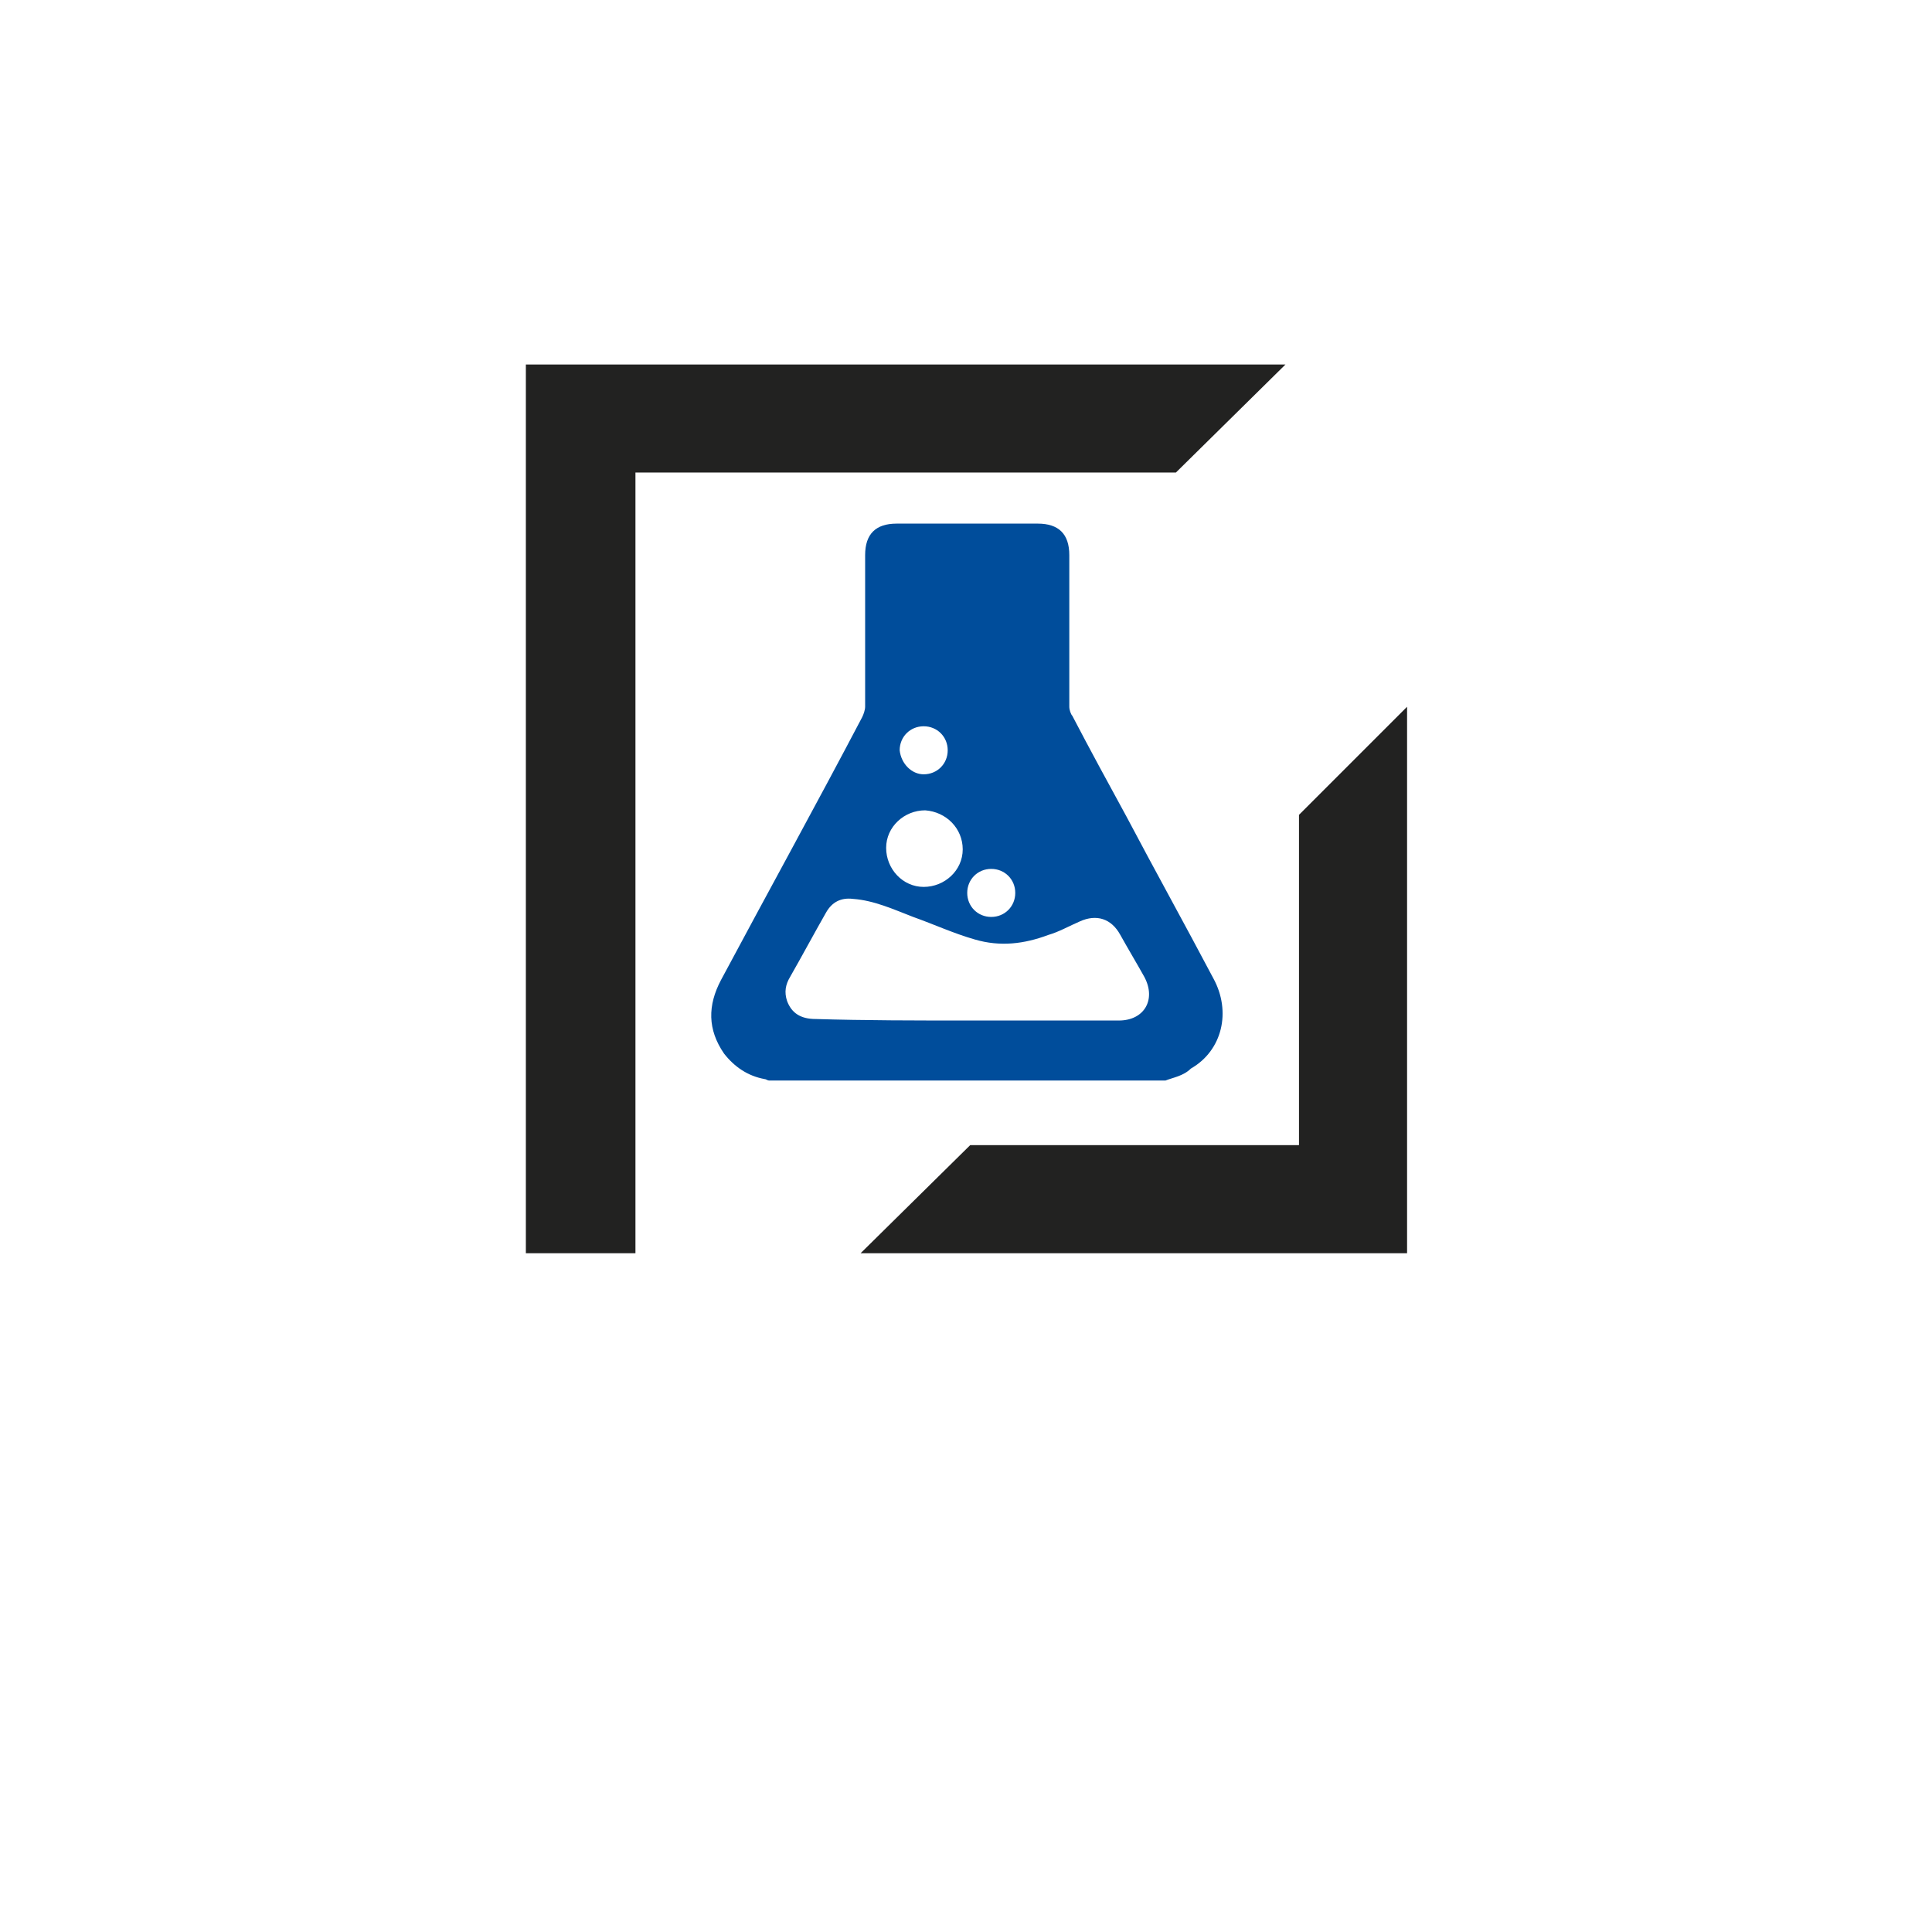
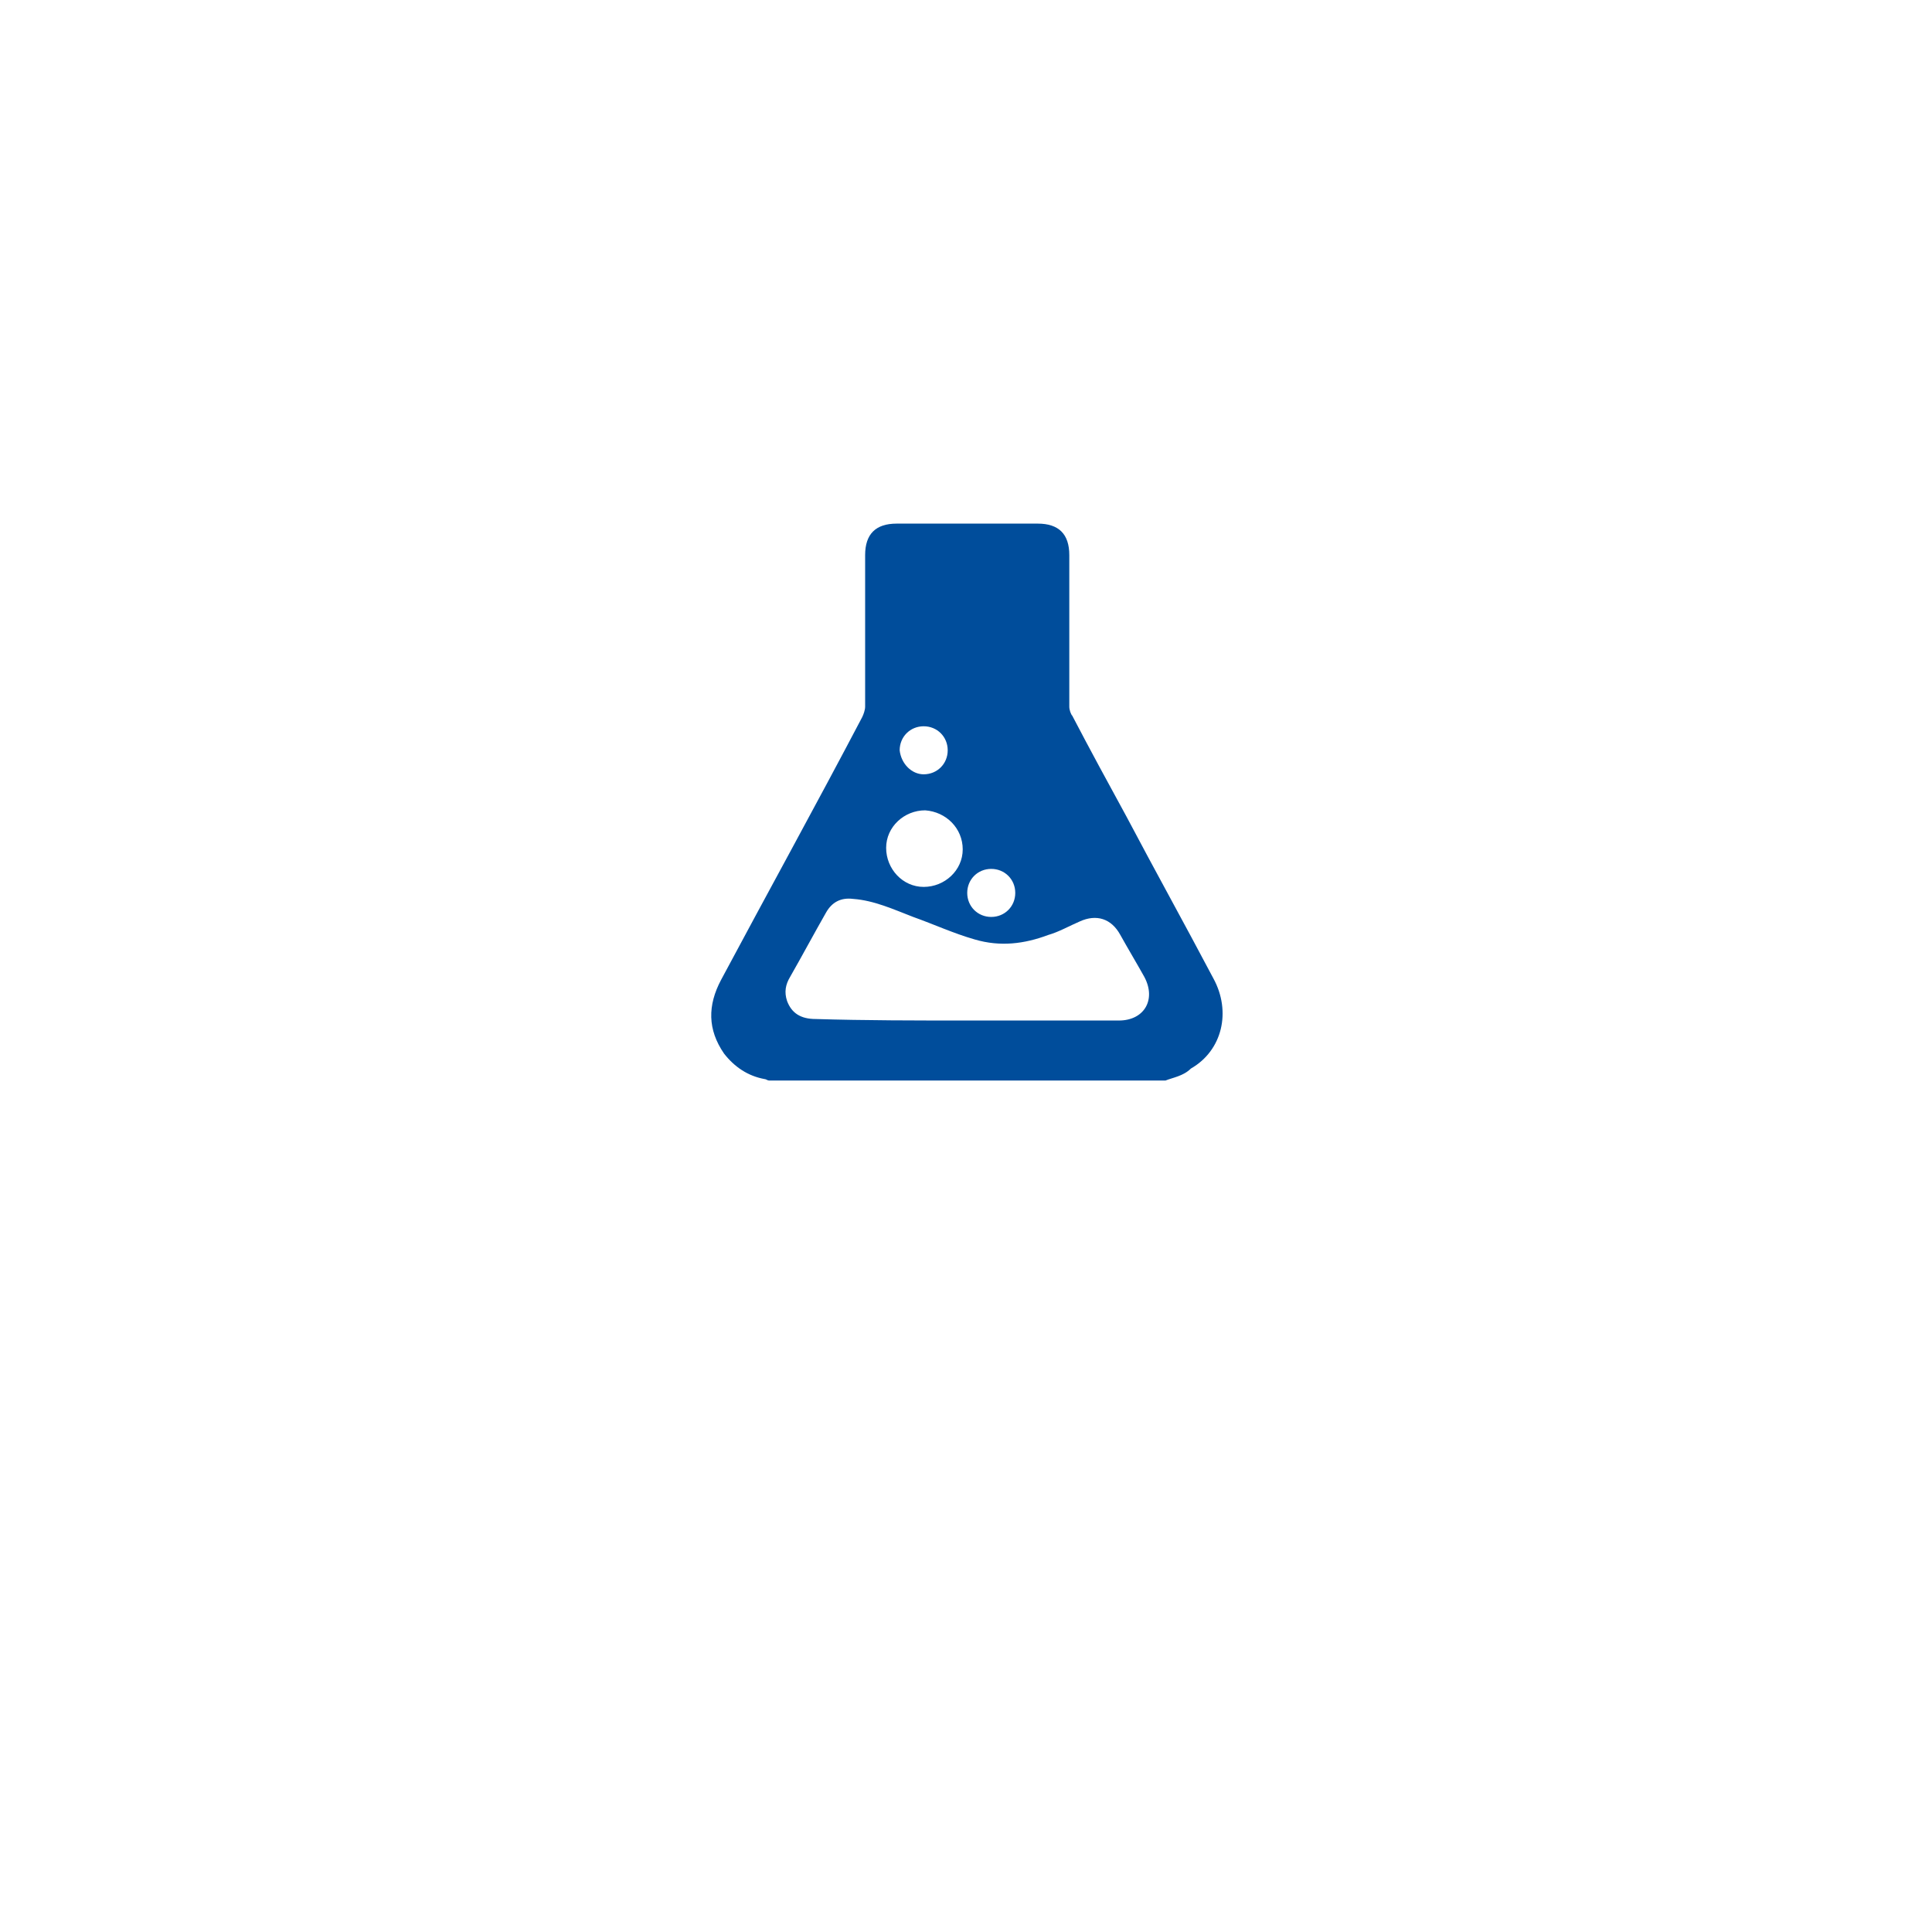
<svg xmlns="http://www.w3.org/2000/svg" width="500" viewBox="0 0 375 375" height="500" preserveAspectRatio="xMidYMid meet">
  <defs>
    <clipPath id="0593cd40ab">
-       <path d="M 102 70.746 L 250 70.746 L 250 243.246 L 102 243.246 Z M 102 70.746 " clip-rule="nonzero" />
-     </clipPath>
+       </clipPath>
    <clipPath id="7e85e23dba">
      <path d="M 167 137 L 273.863 137 L 273.863 243.246 L 167 243.246 Z M 167 137 " clip-rule="nonzero" />
    </clipPath>
  </defs>
  <g clip-path="url(#0593cd40ab)">
-     <path fill="#222221" d="M 123.34 91.723 L 228.238 91.723 L 249.512 70.746 L 102.07 70.746 L 102.07 243.246 L 123.34 243.246 Z M 123.34 91.723 " fill-opacity="1" fill-rule="nonzero" />
-   </g>
+     </g>
  <g clip-path="url(#7e85e23dba)">
-     <path fill="#222221" d="M 252.133 158.16 L 252.133 222.266 L 188.32 222.266 L 167.047 243.246 L 273.113 243.246 L 273.113 137.18 Z M 252.133 158.16 " fill-opacity="1" fill-rule="nonzero" />
-   </g>
+     </g>
  <path fill="#004d9b" d="M 226.199 209.734 C 200.559 209.734 174.914 209.734 149.273 209.734 C 148.98 209.734 148.691 209.445 148.398 209.445 C 145.195 208.863 142.57 207.113 140.531 204.492 C 137.328 199.828 137.328 195.168 139.949 190.215 C 148.98 173.312 158.305 156.414 167.34 139.219 C 167.633 138.637 167.922 137.762 167.922 137.18 C 167.922 127.273 167.922 117.656 167.922 107.75 C 167.922 103.672 169.961 101.633 174.043 101.633 C 183.074 101.633 192.398 101.633 201.434 101.633 C 205.512 101.633 207.551 103.672 207.551 107.75 C 207.551 117.656 207.551 127.273 207.551 137.18 C 207.551 137.762 207.844 138.637 208.133 138.93 C 211.629 145.633 215.129 152.043 218.625 158.453 C 224.16 168.941 229.988 179.434 235.523 189.922 C 239.02 196.332 237.273 203.91 231.152 207.406 C 229.695 208.863 227.656 209.152 226.199 209.738 Z M 187.738 198.082 C 197.645 198.082 207.262 198.082 217.168 198.082 C 222.121 198.082 224.453 194 222.121 189.629 C 220.664 187.008 218.914 184.094 217.457 181.473 C 215.711 178.266 212.797 177.391 209.59 178.848 C 207.551 179.723 205.512 180.891 203.473 181.473 C 198.809 183.219 194.148 183.805 189.195 182.348 C 185.113 181.18 181.328 179.434 177.246 177.977 C 173.457 176.52 169.672 174.77 165.59 174.477 C 163.262 174.188 161.512 175.062 160.348 177.102 C 158.016 181.18 155.684 185.551 153.352 189.629 C 152.48 191.086 152.188 192.543 152.77 194.293 C 153.645 196.625 155.395 197.789 158.309 197.789 C 167.922 198.082 177.828 198.082 187.738 198.082 Z M 179.285 172.148 C 183.367 172.148 186.863 168.941 186.863 164.863 C 186.863 160.781 183.656 157.578 179.578 157.285 C 175.5 157.285 172 160.492 172 164.57 C 172 168.652 175.207 172.148 179.285 172.148 Z M 179.285 150.293 C 181.91 150.293 183.949 148.254 183.949 145.633 C 183.949 143.008 181.91 140.969 179.285 140.969 C 176.664 140.969 174.625 143.008 174.625 145.633 C 174.914 148.254 176.957 150.293 179.285 150.293 Z M 192.398 177.977 C 195.023 177.977 197.062 175.934 197.062 173.312 C 197.062 170.691 195.02 168.652 192.398 168.652 C 189.777 168.652 187.738 170.691 187.738 173.312 C 187.738 175.934 189.777 177.977 192.398 177.977 Z M 192.398 177.977 " fill-opacity="1" fill-rule="nonzero" />
</svg>